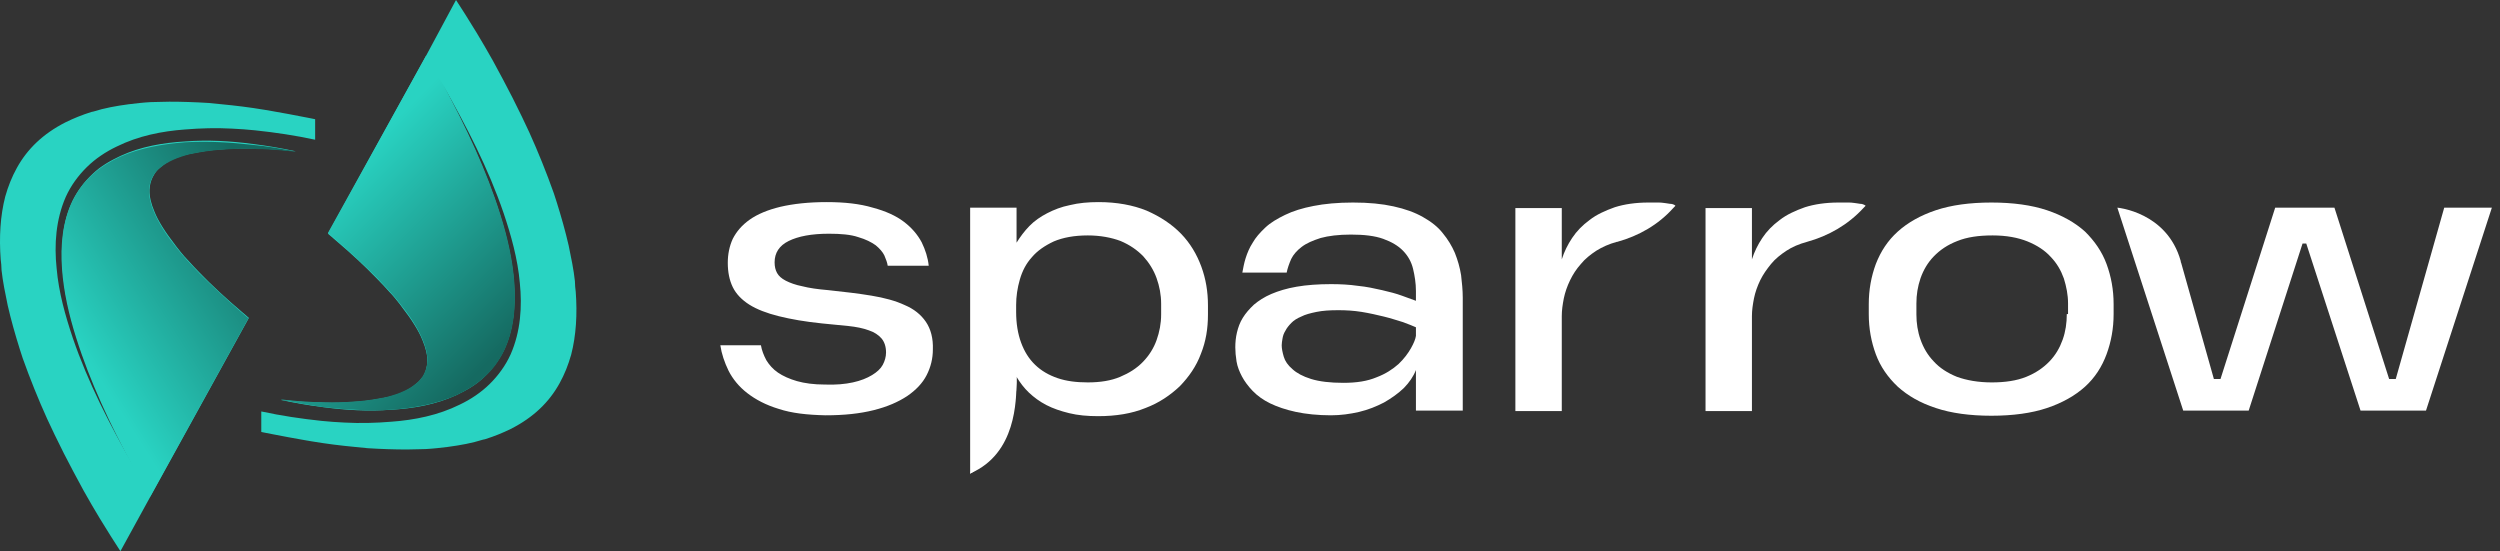
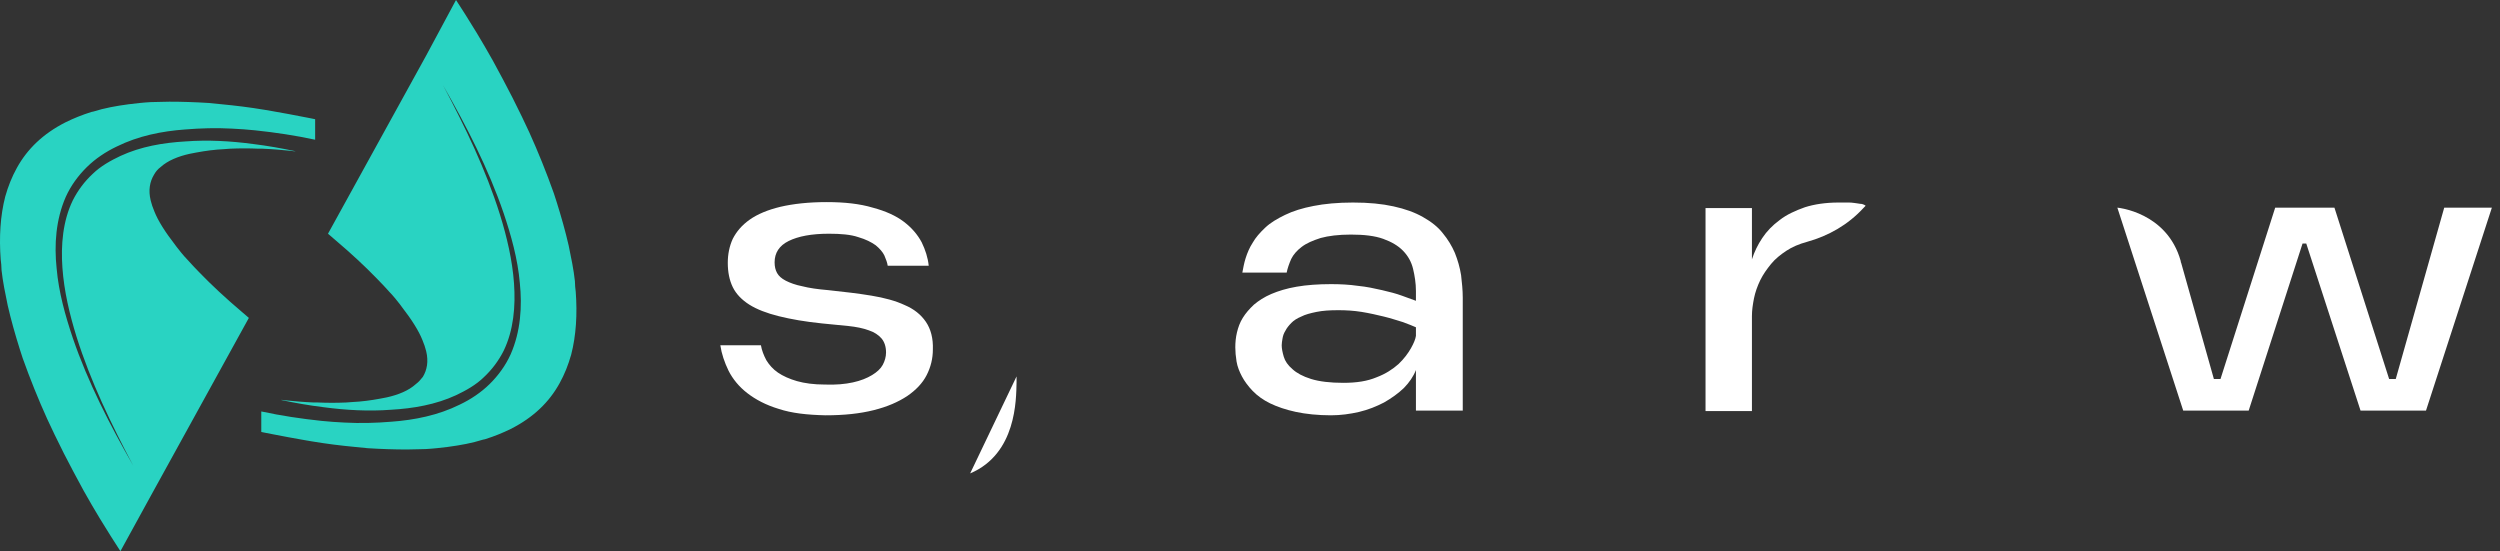
<svg xmlns="http://www.w3.org/2000/svg" width="254" height="56" viewBox="0 0 254 56" fill="none">
  <rect x="0" y="0" width="254" height="56" fill="#333333" stroke="none" />
  <path d="M94.063 32.688C93.558 31.95 92.843 31.386 91.917 30.995C90.991 30.561 89.854 30.257 88.549 30.04C87.244 29.823 85.771 29.649 84.129 29.476C83.077 29.389 82.193 29.259 81.52 29.085C80.846 28.955 80.257 28.738 79.836 28.521C79.415 28.304 79.12 28.043 78.952 27.739C78.784 27.436 78.7 27.088 78.7 26.654C78.7 25.699 79.162 24.961 80.131 24.484C81.099 24.006 82.446 23.746 84.214 23.746C85.434 23.746 86.445 23.832 87.202 24.093C87.96 24.31 88.549 24.614 88.97 24.918C89.391 25.265 89.686 25.612 89.854 25.959C90.022 26.35 90.149 26.698 90.191 27.001H94.358C94.274 26.177 94.021 25.395 93.642 24.614C93.222 23.832 92.632 23.138 91.832 22.53C91.033 21.922 89.98 21.445 88.675 21.098C87.371 20.707 85.813 20.533 84.003 20.533C82.151 20.533 80.594 20.707 79.289 21.011C78.026 21.315 76.974 21.749 76.174 22.313C75.374 22.877 74.827 23.529 74.448 24.267C74.111 25.005 73.943 25.829 73.943 26.698C73.943 27.653 74.111 28.477 74.448 29.172C74.785 29.866 75.374 30.474 76.132 30.952C76.889 31.429 77.9 31.82 79.12 32.124C80.341 32.428 81.814 32.688 83.54 32.862C84.508 32.949 85.392 33.035 86.192 33.122C86.992 33.209 87.665 33.339 88.255 33.556C88.802 33.73 89.265 34.034 89.559 34.381C89.854 34.728 90.022 35.206 90.022 35.814C90.022 36.248 89.896 36.682 89.686 37.073C89.475 37.463 89.096 37.811 88.591 38.114C88.086 38.418 87.455 38.679 86.655 38.852C85.855 39.026 84.929 39.113 83.793 39.07C82.698 39.07 81.73 38.939 80.972 38.722C80.215 38.505 79.541 38.201 79.036 37.854C78.531 37.507 78.152 37.073 77.858 36.595C77.605 36.118 77.395 35.597 77.31 35.076H73.185C73.312 35.944 73.606 36.812 74.027 37.68C74.448 38.505 75.079 39.287 75.921 39.938C76.763 40.589 77.816 41.153 79.12 41.544C80.425 41.978 81.983 42.152 83.877 42.195C85.771 42.195 87.371 42.022 88.76 41.674C90.149 41.327 91.243 40.849 92.169 40.242C93.053 39.634 93.727 38.939 94.147 38.114C94.569 37.29 94.779 36.422 94.779 35.51C94.821 34.381 94.569 33.426 94.063 32.688Z" fill="white" />
-   <path d="M122.055 27.088C121.592 25.829 120.919 24.701 119.993 23.746C119.066 22.791 117.888 22.009 116.499 21.401C115.11 20.837 113.468 20.533 111.616 20.533C110.564 20.533 109.596 20.62 108.712 20.837C107.828 21.011 107.07 21.315 106.397 21.662C105.723 22.009 105.092 22.443 104.587 22.964C104.081 23.485 103.661 24.049 103.282 24.657V21.098H98.567V48.142C102.734 45.538 103.24 40.589 103.282 38.896V38.288C103.618 38.852 104.039 39.417 104.544 39.894C105.05 40.372 105.639 40.806 106.312 41.153C106.986 41.501 107.744 41.761 108.627 41.978C109.511 42.195 110.48 42.282 111.574 42.282C113.384 42.282 114.983 42.022 116.373 41.457C117.762 40.936 118.898 40.155 119.866 39.243C120.792 38.288 121.55 37.203 122.013 35.944C122.518 34.685 122.729 33.383 122.729 31.95V31.039C122.729 29.649 122.518 28.347 122.055 27.088ZM117.972 31.95C117.972 32.862 117.804 33.73 117.509 34.555C117.214 35.38 116.751 36.118 116.12 36.769C115.489 37.42 114.731 37.898 113.805 38.288C112.879 38.679 111.784 38.852 110.522 38.852C109.343 38.852 108.333 38.722 107.449 38.418C106.565 38.114 105.807 37.68 105.176 37.073C104.544 36.465 104.081 35.727 103.745 34.815C103.408 33.904 103.24 32.862 103.24 31.69V30.995C103.24 30.127 103.366 29.259 103.618 28.39C103.871 27.522 104.25 26.784 104.839 26.133C105.386 25.482 106.144 24.961 107.07 24.527C107.996 24.136 109.133 23.919 110.522 23.919C111.784 23.919 112.921 24.136 113.847 24.484C114.773 24.874 115.531 25.395 116.162 26.046C116.751 26.698 117.214 27.436 117.509 28.26C117.804 29.085 117.972 29.953 117.972 30.865V31.95Z" fill="white" />
  <path d="M148.447 27.957C148.321 27.175 148.111 26.437 147.816 25.699C147.521 25.005 147.1 24.31 146.595 23.702C146.09 23.051 145.417 22.53 144.575 22.053C143.733 21.575 142.765 21.228 141.586 20.968C140.408 20.707 139.061 20.577 137.461 20.577C135.904 20.577 134.557 20.707 133.462 20.924C132.326 21.141 131.358 21.445 130.558 21.836C129.758 22.226 129.085 22.617 128.537 23.138C127.99 23.659 127.569 24.137 127.275 24.657C126.938 25.178 126.727 25.699 126.559 26.22C126.391 26.741 126.307 27.262 126.222 27.696H130.726C130.81 27.262 130.979 26.785 131.189 26.307C131.4 25.873 131.779 25.439 132.242 25.091C132.747 24.701 133.378 24.44 134.178 24.18C134.978 23.963 135.988 23.833 137.251 23.833C138.598 23.833 139.692 23.963 140.534 24.267C141.376 24.571 142.049 24.961 142.554 25.482C143.059 26.003 143.396 26.611 143.565 27.305C143.733 28 143.859 28.781 143.859 29.563V30.561C143.48 30.431 143.017 30.257 142.428 30.04C141.839 29.823 141.165 29.65 140.408 29.476C139.65 29.302 138.85 29.129 137.966 29.042C137.082 28.912 136.156 28.868 135.23 28.868C133.925 28.868 132.747 28.955 131.737 29.129C130.726 29.302 129.884 29.563 129.169 29.867C128.453 30.171 127.864 30.561 127.401 30.952C126.938 31.386 126.559 31.82 126.264 32.298C125.97 32.775 125.801 33.253 125.675 33.774C125.549 34.295 125.507 34.816 125.507 35.293C125.507 35.727 125.549 36.205 125.633 36.726C125.717 37.246 125.928 37.767 126.18 38.245C126.433 38.722 126.812 39.243 127.275 39.721C127.738 40.198 128.327 40.633 129.043 40.98C129.758 41.327 130.642 41.631 131.652 41.848C132.663 42.065 133.883 42.195 135.23 42.195C136.198 42.195 137.166 42.065 138.093 41.848C139.019 41.631 139.86 41.284 140.618 40.893C141.376 40.459 142.049 39.981 142.639 39.417C143.186 38.853 143.607 38.245 143.859 37.594V41.718H148.616V30.257C148.616 29.476 148.532 28.695 148.447 27.957ZM143.859 34.121C143.817 34.425 143.649 34.859 143.354 35.38C143.059 35.901 142.639 36.465 142.091 36.986C141.502 37.507 140.786 37.984 139.86 38.332C138.934 38.722 137.84 38.896 136.493 38.896C135.146 38.896 134.052 38.766 133.21 38.505C132.368 38.245 131.737 37.898 131.316 37.507C130.853 37.116 130.558 36.682 130.432 36.248C130.305 35.814 130.221 35.423 130.221 35.076C130.221 34.859 130.263 34.642 130.305 34.381C130.347 34.121 130.432 33.861 130.6 33.6C130.726 33.34 130.937 33.079 131.189 32.819C131.442 32.558 131.779 32.341 132.2 32.167C132.62 31.95 133.126 31.82 133.757 31.69C134.388 31.56 135.104 31.516 135.988 31.516C136.746 31.516 137.545 31.56 138.345 31.69C139.145 31.82 139.903 31.994 140.618 32.167C141.334 32.341 141.965 32.558 142.554 32.732C143.144 32.949 143.565 33.123 143.859 33.253V34.121Z" fill="white" />
-   <path d="M169.662 20.707C169.494 20.664 169.283 20.664 169.073 20.62C168.862 20.577 168.61 20.577 168.357 20.577C168.105 20.577 167.81 20.577 167.473 20.577C166.168 20.577 165.032 20.75 164.064 21.054C163.096 21.402 162.212 21.792 161.496 22.357C160.781 22.878 160.191 23.485 159.728 24.18C159.265 24.874 158.928 25.569 158.676 26.35V21.141H153.962V41.761H158.676V32.124C158.676 31.516 158.76 30.952 158.886 30.301C159.013 29.693 159.223 29.085 159.518 28.477C159.812 27.87 160.149 27.349 160.612 26.828C161.033 26.307 161.58 25.873 162.17 25.482C162.801 25.091 163.475 24.788 164.274 24.571C164.274 24.571 164.274 24.571 164.316 24.571C166.505 23.963 168.484 22.834 169.999 21.141L170.209 20.924V20.881C170.041 20.75 169.831 20.707 169.662 20.707Z" fill="white" />
-   <path d="M214.028 26.828C213.565 25.569 212.807 24.484 211.839 23.529C210.829 22.617 209.524 21.879 207.967 21.358C206.409 20.837 204.515 20.577 202.326 20.577C200.137 20.577 198.243 20.837 196.686 21.358C195.128 21.879 193.823 22.617 192.813 23.529C191.803 24.44 191.087 25.526 190.582 26.828C190.119 28.087 189.867 29.433 189.867 30.909V31.907C189.867 33.383 190.119 34.729 190.582 35.988C191.045 37.246 191.803 38.332 192.813 39.287C193.823 40.198 195.086 40.936 196.686 41.457C198.243 41.978 200.137 42.239 202.326 42.239C204.515 42.239 206.409 41.978 207.967 41.457C209.524 40.936 210.829 40.198 211.839 39.287C212.849 38.375 213.565 37.246 214.028 35.988C214.491 34.729 214.743 33.383 214.743 31.907V30.909C214.743 29.433 214.491 28.087 214.028 26.828ZM209.987 31.907C209.987 32.819 209.861 33.687 209.566 34.512C209.271 35.336 208.85 36.074 208.219 36.726C207.588 37.377 206.83 37.898 205.862 38.288C204.894 38.679 203.715 38.853 202.368 38.853C200.979 38.853 199.801 38.636 198.832 38.288C197.864 37.898 197.064 37.377 196.475 36.726C195.844 36.074 195.423 35.336 195.128 34.512C194.834 33.687 194.707 32.819 194.707 31.95V30.822C194.707 29.953 194.834 29.129 195.128 28.261C195.423 27.436 195.844 26.698 196.475 26.047C197.107 25.395 197.864 24.874 198.874 24.484C199.843 24.093 201.021 23.919 202.452 23.919C203.841 23.919 205.02 24.137 205.988 24.527C206.956 24.918 207.756 25.439 208.345 26.09C208.977 26.741 209.398 27.479 209.692 28.304C209.945 29.129 210.113 29.953 210.113 30.822V31.907H209.987Z" fill="white" />
  <path d="M248.333 21.098L243.409 38.505H242.735L237.179 21.098H231.16L225.603 38.505H224.93L221.604 26.698C221.562 26.654 221.562 26.567 221.562 26.524C220.173 21.532 215.122 21.098 215.122 21.098L221.815 41.718H228.466L233.938 24.744H234.316L239.831 41.718H246.481L253.174 21.098H248.333Z" fill="white" />
  <path d="M188.982 20.707C188.814 20.664 188.604 20.664 188.393 20.62C188.183 20.577 187.93 20.577 187.678 20.577C187.425 20.577 187.13 20.577 186.794 20.577C185.489 20.577 184.352 20.75 183.384 21.054C182.416 21.402 181.532 21.792 180.816 22.357C180.101 22.878 179.512 23.485 179.049 24.18C178.586 24.874 178.249 25.569 177.996 26.35V21.141H173.282V41.761H177.996V32.124C177.996 31.516 178.08 30.952 178.207 30.301C178.333 29.693 178.543 29.085 178.838 28.477C179.133 27.87 179.512 27.349 179.933 26.828C180.353 26.307 180.901 25.873 181.49 25.482C182.079 25.091 182.795 24.788 183.595 24.571C185.783 23.963 187.762 22.834 189.319 21.141L189.53 20.924V20.881C189.319 20.75 189.151 20.707 188.982 20.707Z" fill="white" />
  <path d="M16.318 16.974C17.034 16.323 18.086 15.889 19.265 15.628C19.475 15.585 19.728 15.541 19.938 15.498C20.864 15.324 21.832 15.194 22.8 15.151L23.39 15.107C24.358 15.064 25.326 15.064 26.252 15.107C26.378 15.107 26.547 15.107 26.673 15.107C27.725 15.151 28.694 15.237 29.535 15.324C29.662 15.324 29.746 15.368 29.872 15.368C29.914 15.368 29.998 15.368 30.041 15.368C28.609 15.064 27.136 14.803 25.705 14.63C23.432 14.326 21.117 14.196 18.844 14.369C16.571 14.499 14.298 14.89 12.235 15.845C11.225 16.323 10.215 16.887 9.415 17.668C8.573 18.45 7.9 19.361 7.395 20.36C6.384 22.444 6.174 24.875 6.342 27.219C6.511 29.563 7.058 31.907 7.773 34.208C9.205 38.766 11.309 43.107 13.54 47.318C11.183 43.194 8.952 38.896 7.395 34.338C6.637 32.081 5.963 29.693 5.753 27.262C5.5 24.875 5.669 22.313 6.679 20.013C7.184 18.884 7.942 17.842 8.826 16.974C9.71 16.106 10.762 15.411 11.856 14.89C14.045 13.805 16.445 13.327 18.802 13.154C20.401 13.024 21.959 12.98 23.558 13.067C24.358 13.11 25.116 13.154 25.915 13.241C27.978 13.458 29.998 13.761 32.019 14.196V12.112C31.893 12.069 31.724 12.069 31.598 12.025C31.345 11.982 31.135 11.938 30.924 11.895C29.788 11.678 28.694 11.461 27.641 11.287C27.389 11.244 27.136 11.2 26.884 11.157C25.326 10.896 23.895 10.723 22.506 10.592C22.043 10.549 21.622 10.506 21.201 10.462C19.812 10.375 18.465 10.332 17.202 10.332C16.529 10.332 15.897 10.375 15.308 10.375C14.508 10.419 13.793 10.506 13.077 10.592C11.772 10.766 10.594 10.983 9.499 11.331C9.415 11.331 9.373 11.374 9.289 11.374C8.321 11.678 7.479 12.025 6.679 12.416C4.364 13.588 2.764 15.151 1.712 17.061C1.207 17.972 0.828 18.927 0.533 19.969C0.028 21.923 -0.098 24.093 0.07 26.351C0.113 26.698 0.155 27.045 0.155 27.436C0.281 28.608 0.533 29.823 0.786 31.039C1.123 32.515 1.544 33.991 2.007 35.467C2.091 35.771 2.217 36.075 2.301 36.378C3.059 38.506 3.901 40.589 4.785 42.543C5.037 43.064 5.29 43.628 5.543 44.149C6.174 45.451 6.805 46.71 7.437 47.882C7.816 48.577 8.152 49.228 8.489 49.836C9.078 50.878 9.625 51.833 10.131 52.657C10.973 54.047 11.646 55.088 11.983 55.609C12.151 55.87 12.235 56 12.235 56L15.308 50.4L25.284 32.298C25.031 32.081 24.779 31.864 24.526 31.647C22.885 30.258 21.496 28.955 20.317 27.74C19.854 27.262 19.391 26.785 19.012 26.351C18.591 25.916 18.255 25.482 17.918 25.048C17.876 25.005 17.834 24.918 17.791 24.875C16.781 23.572 16.066 22.444 15.687 21.489C15.518 21.098 15.392 20.707 15.308 20.36C15.056 19.318 15.224 18.45 15.645 17.755C15.813 17.451 16.024 17.191 16.318 16.974Z" fill="#29D3C2" />
-   <path d="M30.041 15.411C29.998 15.411 29.914 15.411 29.872 15.411C29.746 15.411 29.662 15.368 29.535 15.368C28.736 15.281 27.725 15.194 26.673 15.151C26.547 15.151 26.378 15.151 26.252 15.151C25.326 15.107 24.358 15.107 23.39 15.151L22.8 15.194C21.832 15.237 20.822 15.368 19.938 15.541C19.728 15.585 19.475 15.628 19.265 15.671C18.086 15.975 17.034 16.41 16.318 17.017C16.024 17.234 15.813 17.495 15.603 17.799C15.182 18.493 15.013 19.361 15.266 20.403C15.35 20.75 15.476 21.141 15.645 21.532C16.066 22.53 16.739 23.659 17.749 24.918C17.791 24.961 17.834 25.048 17.876 25.092C18.212 25.526 18.549 25.916 18.97 26.394C19.391 26.828 19.812 27.306 20.275 27.783C21.454 28.955 22.843 30.258 24.484 31.69C24.737 31.907 24.989 32.124 25.242 32.341L15.266 50.444L13.498 47.405C11.225 43.194 9.162 38.853 7.731 34.295C7.016 32.037 6.469 29.693 6.3 27.306C6.132 24.961 6.342 22.53 7.353 20.447C7.858 19.405 8.531 18.493 9.373 17.755C10.215 16.974 11.183 16.41 12.193 15.932C14.256 15.02 16.529 14.63 18.802 14.456C21.075 14.326 23.39 14.456 25.663 14.716C27.136 14.847 28.609 15.107 30.041 15.411Z" fill="url(#paint0_linear_1_4845)" />
  <path d="M42.247 39.026C41.532 39.677 40.48 40.111 39.301 40.372C39.09 40.415 38.838 40.459 38.627 40.502C37.701 40.676 36.733 40.806 35.765 40.849L35.176 40.893C34.208 40.936 33.239 40.936 32.313 40.893C32.187 40.893 32.019 40.893 31.892 40.893C30.84 40.849 29.872 40.763 29.03 40.676C28.904 40.676 28.82 40.632 28.694 40.632C28.651 40.632 28.567 40.632 28.525 40.632C29.956 40.936 31.43 41.197 32.861 41.37C35.134 41.674 37.449 41.804 39.722 41.631C41.995 41.501 44.268 41.11 46.33 40.155C47.341 39.677 48.351 39.113 49.151 38.332C49.992 37.55 50.666 36.639 51.171 35.64C52.181 33.556 52.392 31.125 52.223 28.781C52.055 26.437 51.508 24.093 50.792 21.792C49.361 17.234 47.256 12.893 45.026 8.682C47.383 12.806 49.614 17.104 51.171 21.662C51.929 23.919 52.602 26.307 52.813 28.738C53.065 31.125 52.897 33.687 51.887 35.987C51.382 37.116 50.624 38.158 49.74 39.026C48.856 39.894 47.804 40.589 46.709 41.11C44.52 42.195 42.121 42.673 39.764 42.846C38.164 42.977 36.607 43.02 35.007 42.933C34.208 42.89 33.45 42.846 32.65 42.76C30.588 42.542 28.567 42.239 26.547 41.804V43.888C26.673 43.932 26.841 43.932 26.968 43.975C27.22 44.018 27.431 44.062 27.641 44.105C28.778 44.322 29.872 44.539 30.924 44.713C31.177 44.756 31.43 44.8 31.682 44.843C33.239 45.104 34.671 45.277 36.06 45.408C36.523 45.451 36.944 45.494 37.365 45.538C38.754 45.625 40.101 45.668 41.363 45.668C42.037 45.668 42.668 45.625 43.258 45.625C44.057 45.581 44.773 45.494 45.489 45.408C46.793 45.234 47.972 45.017 49.066 44.67C49.151 44.67 49.193 44.626 49.277 44.626C50.245 44.322 51.087 43.975 51.887 43.584C54.202 42.412 55.801 40.849 56.853 38.939C57.359 38.028 57.737 37.073 58.032 36.031C58.537 34.077 58.663 31.907 58.495 29.649C58.453 29.302 58.411 28.955 58.411 28.564C58.285 27.392 58.032 26.177 57.78 24.961C57.443 23.485 57.022 22.009 56.559 20.533C56.475 20.229 56.348 19.925 56.264 19.622C55.507 17.494 54.665 15.411 53.781 13.457C53.528 12.936 53.276 12.372 53.023 11.851C52.392 10.549 51.76 9.29 51.129 8.118C50.75 7.423 50.413 6.772 50.077 6.164C49.487 5.122 48.94 4.167 48.435 3.343C47.593 1.953 46.92 0.912 46.583 0.391C46.414 0.13 46.33 0 46.33 0L43.3 5.643L33.324 23.746C33.576 23.963 33.829 24.18 34.081 24.397C35.723 25.786 37.112 27.088 38.291 28.304C38.754 28.781 39.217 29.259 39.596 29.693C40.016 30.127 40.353 30.561 40.69 30.995C40.732 31.039 40.774 31.125 40.816 31.169C41.826 32.471 42.542 33.6 42.921 34.555C43.089 34.946 43.215 35.336 43.3 35.684C43.552 36.725 43.384 37.594 42.963 38.288C42.752 38.549 42.542 38.809 42.247 39.026Z" fill="#29D3C2" />
-   <path d="M28.525 40.589C28.567 40.589 28.651 40.589 28.694 40.589C28.82 40.589 28.904 40.632 29.03 40.632C29.83 40.719 30.84 40.806 31.893 40.849C32.019 40.849 32.187 40.849 32.313 40.849C33.24 40.893 34.208 40.893 35.176 40.849L35.765 40.806C36.733 40.762 37.743 40.632 38.627 40.459C38.838 40.415 39.09 40.372 39.301 40.328C40.48 40.024 41.532 39.59 42.247 38.983C42.542 38.766 42.752 38.505 42.963 38.201C43.384 37.507 43.552 36.638 43.3 35.597C43.215 35.249 43.089 34.859 42.921 34.468C42.5 33.469 41.827 32.341 40.816 31.082C40.774 31.038 40.732 30.952 40.69 30.908C40.353 30.474 40.017 30.083 39.596 29.606C39.175 29.172 38.754 28.694 38.291 28.217C37.112 27.045 35.723 25.742 34.081 24.31C33.829 24.093 33.576 23.876 33.324 23.659L43.3 5.643L45.068 8.682C47.341 12.893 49.403 17.234 50.834 21.792C51.55 24.049 52.097 26.393 52.266 28.781C52.434 31.125 52.223 33.556 51.213 35.64C50.708 36.682 50.035 37.593 49.193 38.331C48.351 39.113 47.383 39.677 46.373 40.155C44.31 41.066 42.037 41.457 39.764 41.631C37.491 41.761 35.176 41.631 32.903 41.37C31.43 41.153 29.956 40.936 28.525 40.589Z" fill="url(#paint1_linear_1_4845)" />
  <path d="M103.282 38.245C103.282 38.245 103.282 38.462 103.282 38.852C103.24 40.589 103.282 46.102 98.567 48.099" fill="white" />
  <defs>
    <linearGradient id="paint0_linear_1_4845" x1="8.765" y1="36.374" x2="29.046" y2="23.485" gradientUnits="userSpaceOnUse">
      <stop stop-color="#29D3C2" />
      <stop offset="1" stop-color="#156A61" />
    </linearGradient>
    <linearGradient id="paint1_linear_1_4845" x1="32.622" y1="19.586" x2="49.658" y2="36.761" gradientUnits="userSpaceOnUse">
      <stop stop-color="#29D3C2" />
      <stop offset="1" stop-color="#156A61" />
    </linearGradient>
  </defs>
</svg>